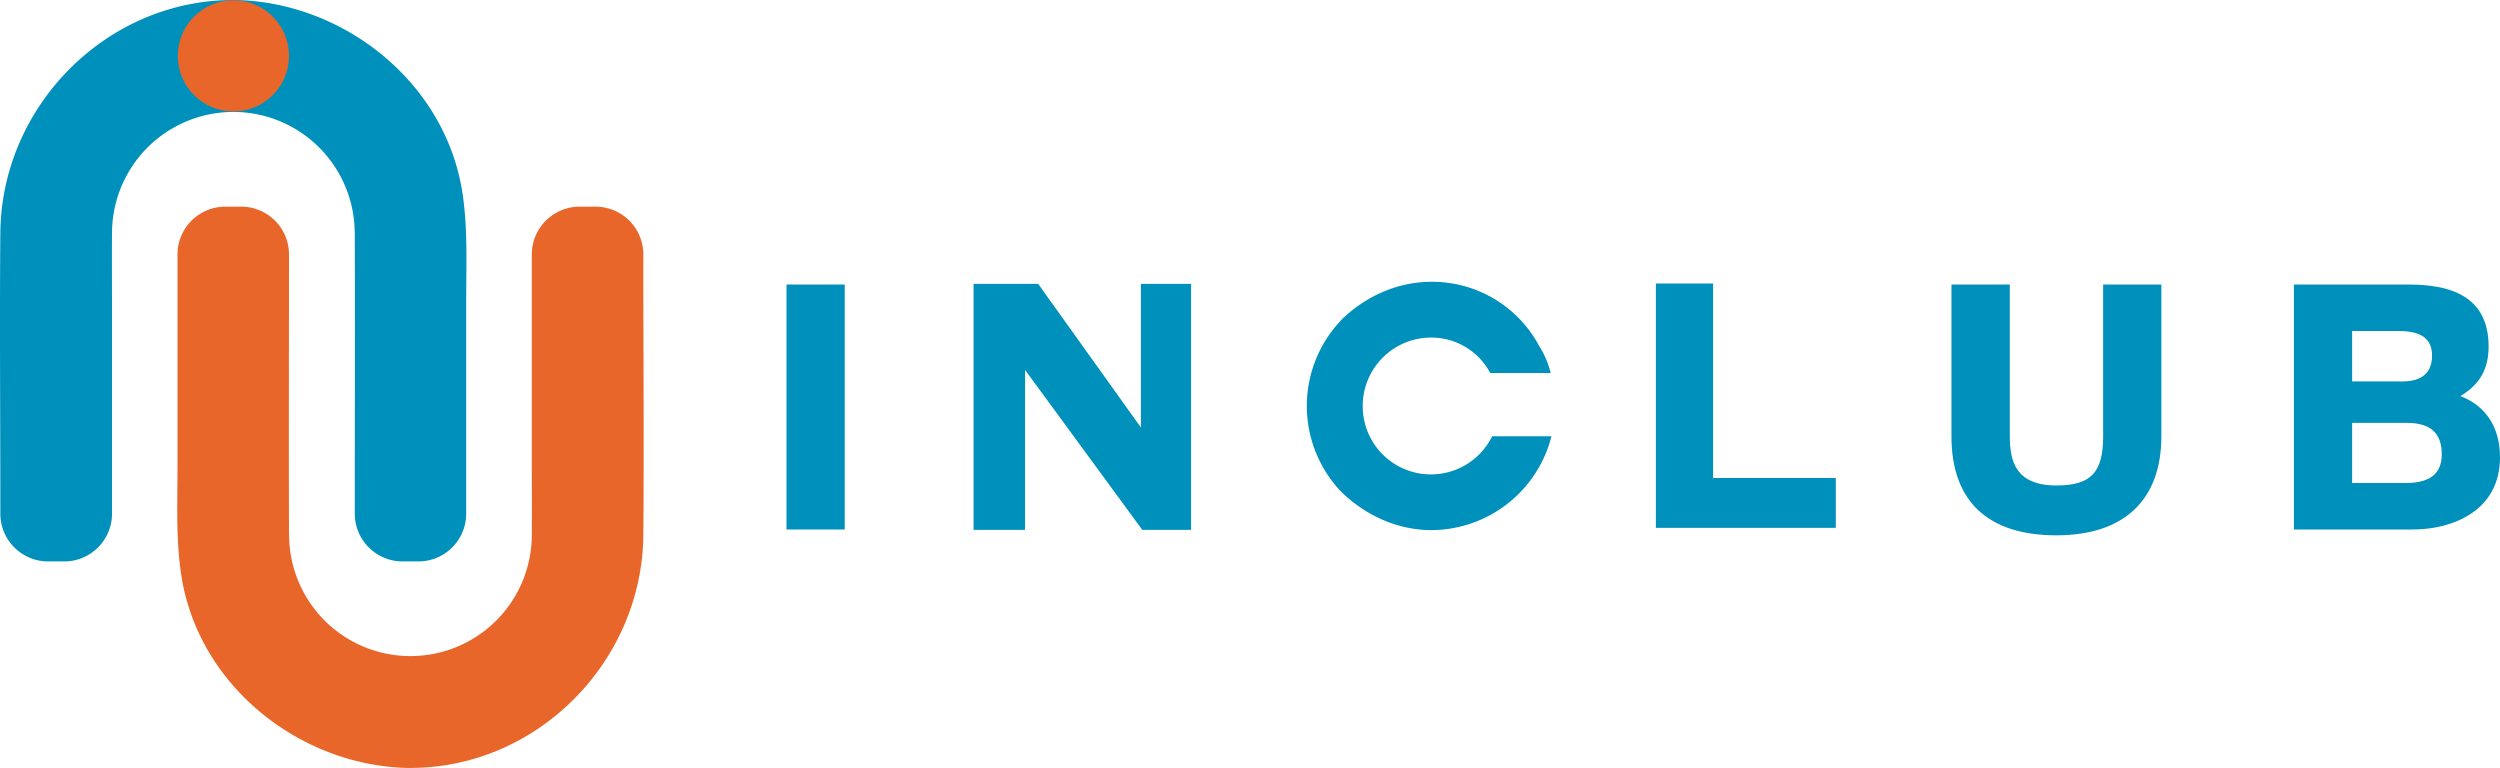
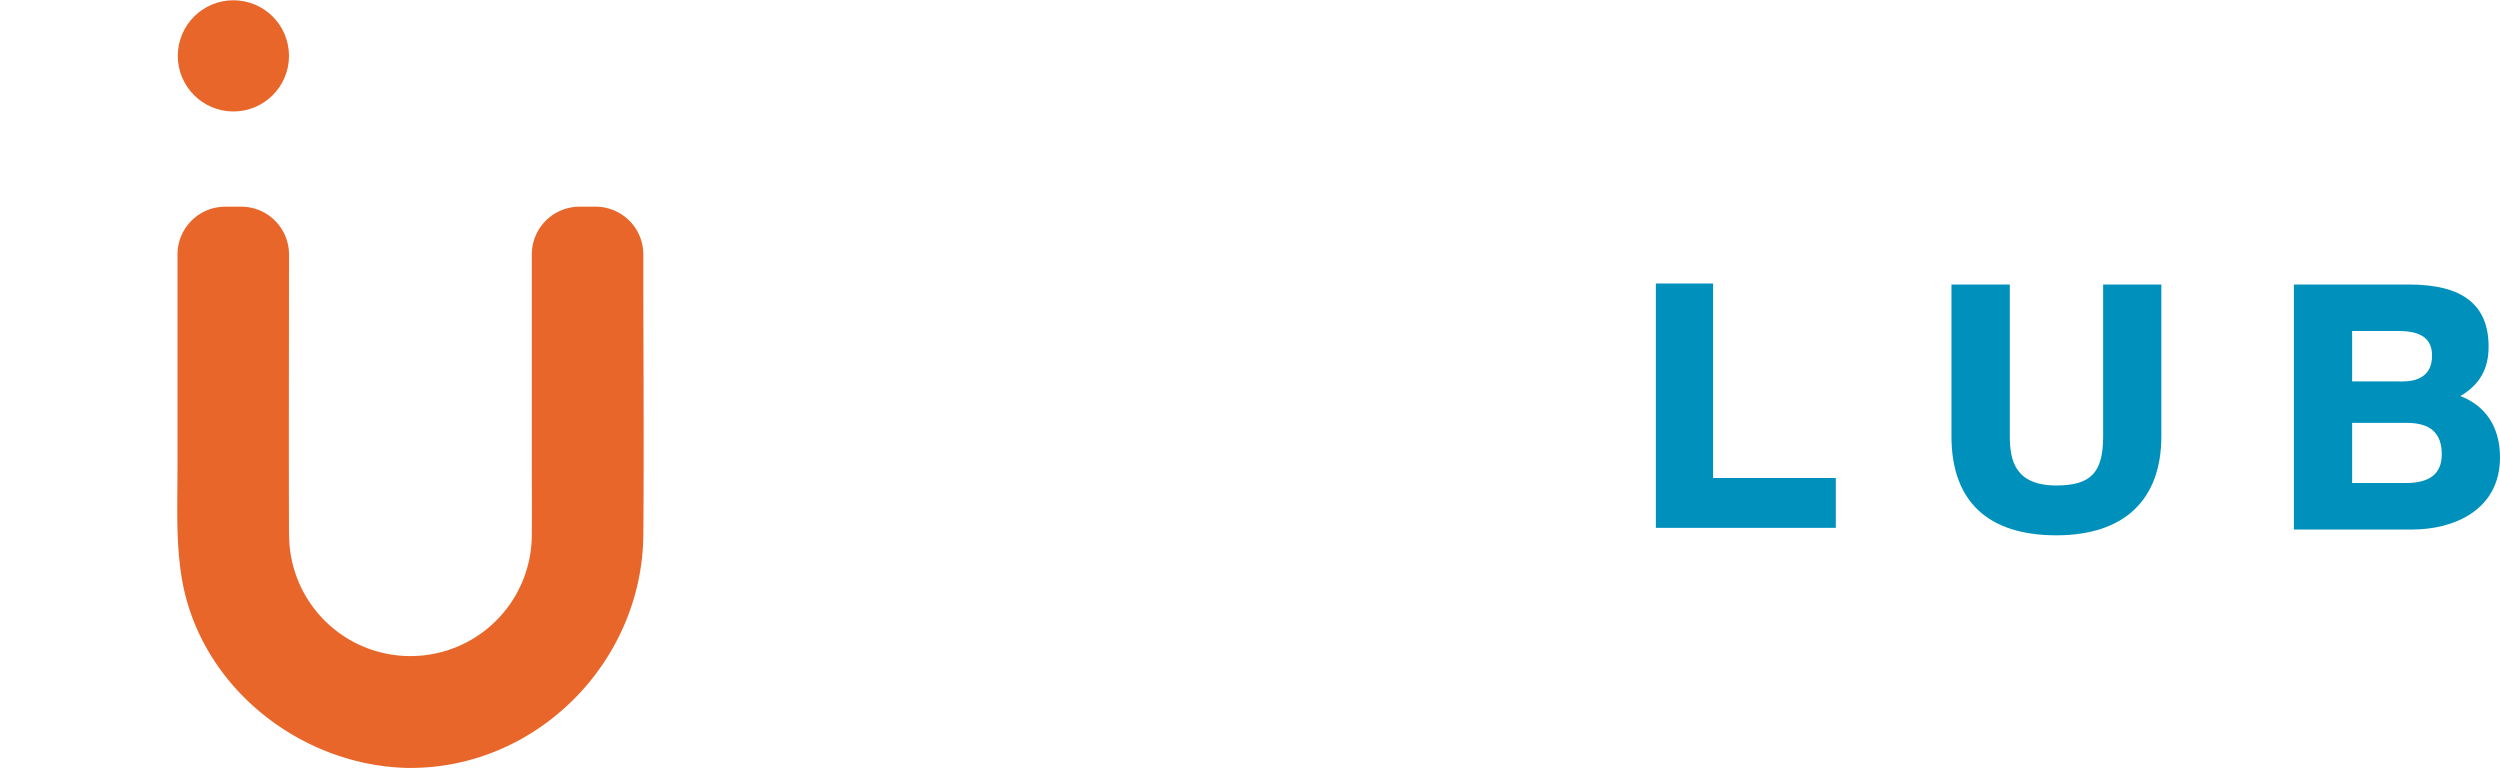
<svg xmlns="http://www.w3.org/2000/svg" viewBox="0 0 739.19 227.09">
  <defs>
    <style>.cls-1{fill:#0090bc;}.cls-2{fill:#e9662a;}</style>
  </defs>
  <g id="Capa_2" data-name="Capa 2">
    <g id="Capa_1-2" data-name="Capa 1">
      <g id="Inclub">
-         <path class="cls-1" d="M.1,148.2v3.66A14.13,14.13,0,0,0,14.23,166H19a14.12,14.12,0,0,0,14.12-14.12V92.43c0-7.85-.06-15.71,0-23.56h0a35.88,35.88,0,0,1,71.71-1.78s.07,1.94.07,2.27c.09,27.5,0,55,0,82.51A14.13,14.13,0,0,0,119,166h4.72a14.12,14.12,0,0,0,14.12-14.12V88.78c0-10.8.52-21.68-1.21-32.37C131.4,24.28,101.78.76,69.86,0L69,0C31.34,0,.42,31.49.1,68.87-.13,95.31.1,121.76.1,148.2Z" />
        <circle class="cls-2" cx="69.01" cy="16.52" r="16.44" />
-         <rect class="cls-1" x="232.55" y="84.13" width="17.21" height="72.43" />
-         <polygon class="cls-1" points="337.33 126.4 306.96 83.93 287.86 83.93 287.86 156.66 303.09 156.66 303.09 109.38 337.74 156.66 352.17 156.66 352.17 83.93 337.33 83.93 337.33 126.4" />
-         <path class="cls-1" d="M441.2,129l-.37.7A20.17,20.17,0,0,1,402.92,120a20.23,20.23,0,0,1,20.2-20.19,19.75,19.75,0,0,1,17.13,9.8l.38.67,17.87,0a27.53,27.53,0,0,0-3.53-8.2,35.81,35.81,0,0,0-31.85-18.76c-15.49.06-25.34,10.06-26.59,11.37a36.75,36.75,0,0,0-.77,49.84c1.06,1.18,11.19,12.12,27.36,12.21A36.77,36.77,0,0,0,457.47,133a37.38,37.38,0,0,0,1.25-4Z" />
        <polygon class="cls-1" points="506.52 83.83 489.6 83.83 489.6 156.07 542.8 156.07 542.8 141.33 506.52 141.33 506.52 83.83" />
        <path class="cls-1" d="M621.85,129c0,10.74-3.62,14.54-13.85,14.54-12.12,0-13.75-7.35-13.75-14.54V84.13H577V129c0,19.15,10.7,29.28,31,29.28,20,0,31.06-10.4,31.06-29.28V84.13H621.85Z" />
        <path class="cls-1" d="M727.47,117.1c5.68-3.31,8.35-8,8.35-14.6,0-12.36-7.67-18.37-23.43-18.37H678.25v72.43h35.13c11.9,0,25.81-5.59,25.81-21.34C739.19,126.33,735,120,727.47,117.1Zm-32,7.93H711.6c7,0,10.37,3,10.37,9.29,0,5.72-3.49,8.5-10.67,8.5H695.47Zm14.94-12.25H695.47V97.87h13.75c6.74,0,9.88,2.32,9.88,7.31C719.1,111.46,714.37,112.78,710.41,112.78Z" />
        <path class="cls-2" d="M190.22,78.89V75.23a14.13,14.13,0,0,0-14.13-14.12h-4.72a14.13,14.13,0,0,0-14.13,14.12v59.43c0,7.85.07,15.71,0,23.56h0A35.88,35.88,0,0,1,85.53,160s-.07-1.94-.08-2.27c-.09-27.5,0-55,0-82.51A14.12,14.12,0,0,0,71.33,61.11H66.61A14.13,14.13,0,0,0,52.48,75.23v63.08c0,10.8-.52,21.67,1.22,32.37,5.21,32.13,34.84,55.64,66.76,56.38.3,0,.59,0,.89,0,37.62,0,68.54-31.49,68.87-68.87C190.44,131.78,190.22,105.33,190.22,78.89Z" />
      </g>
    </g>
  </g>
</svg>